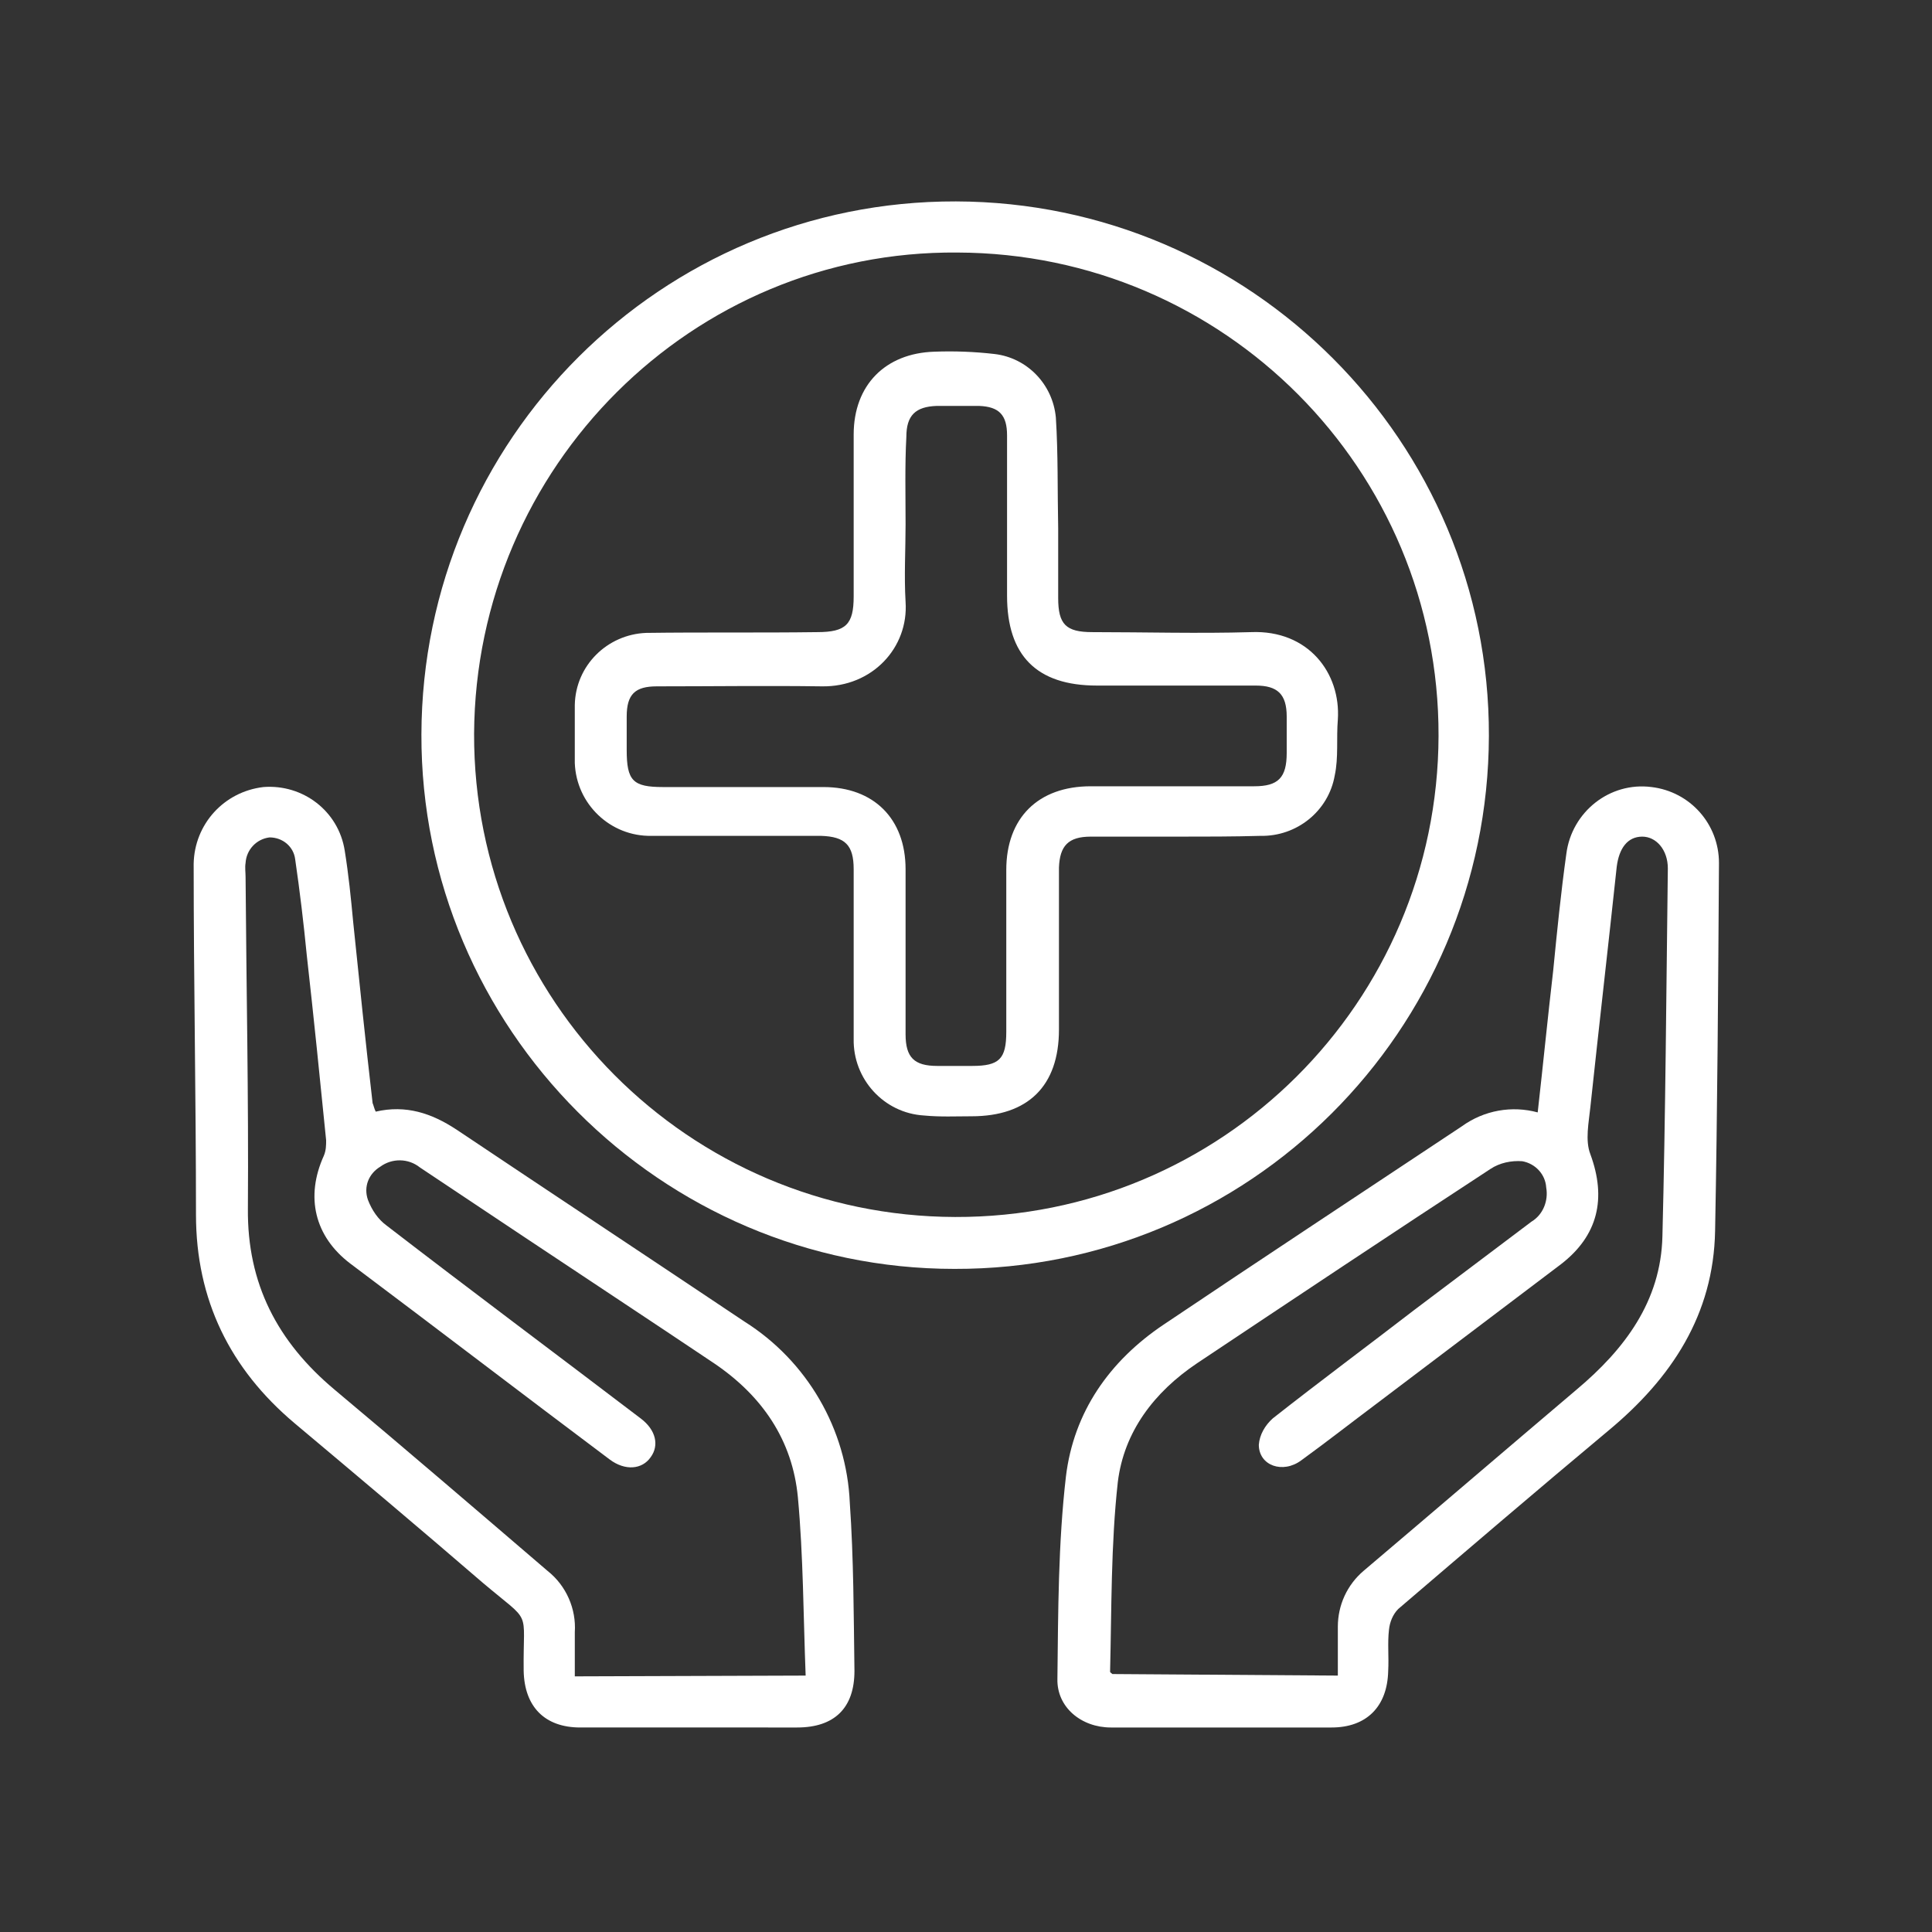
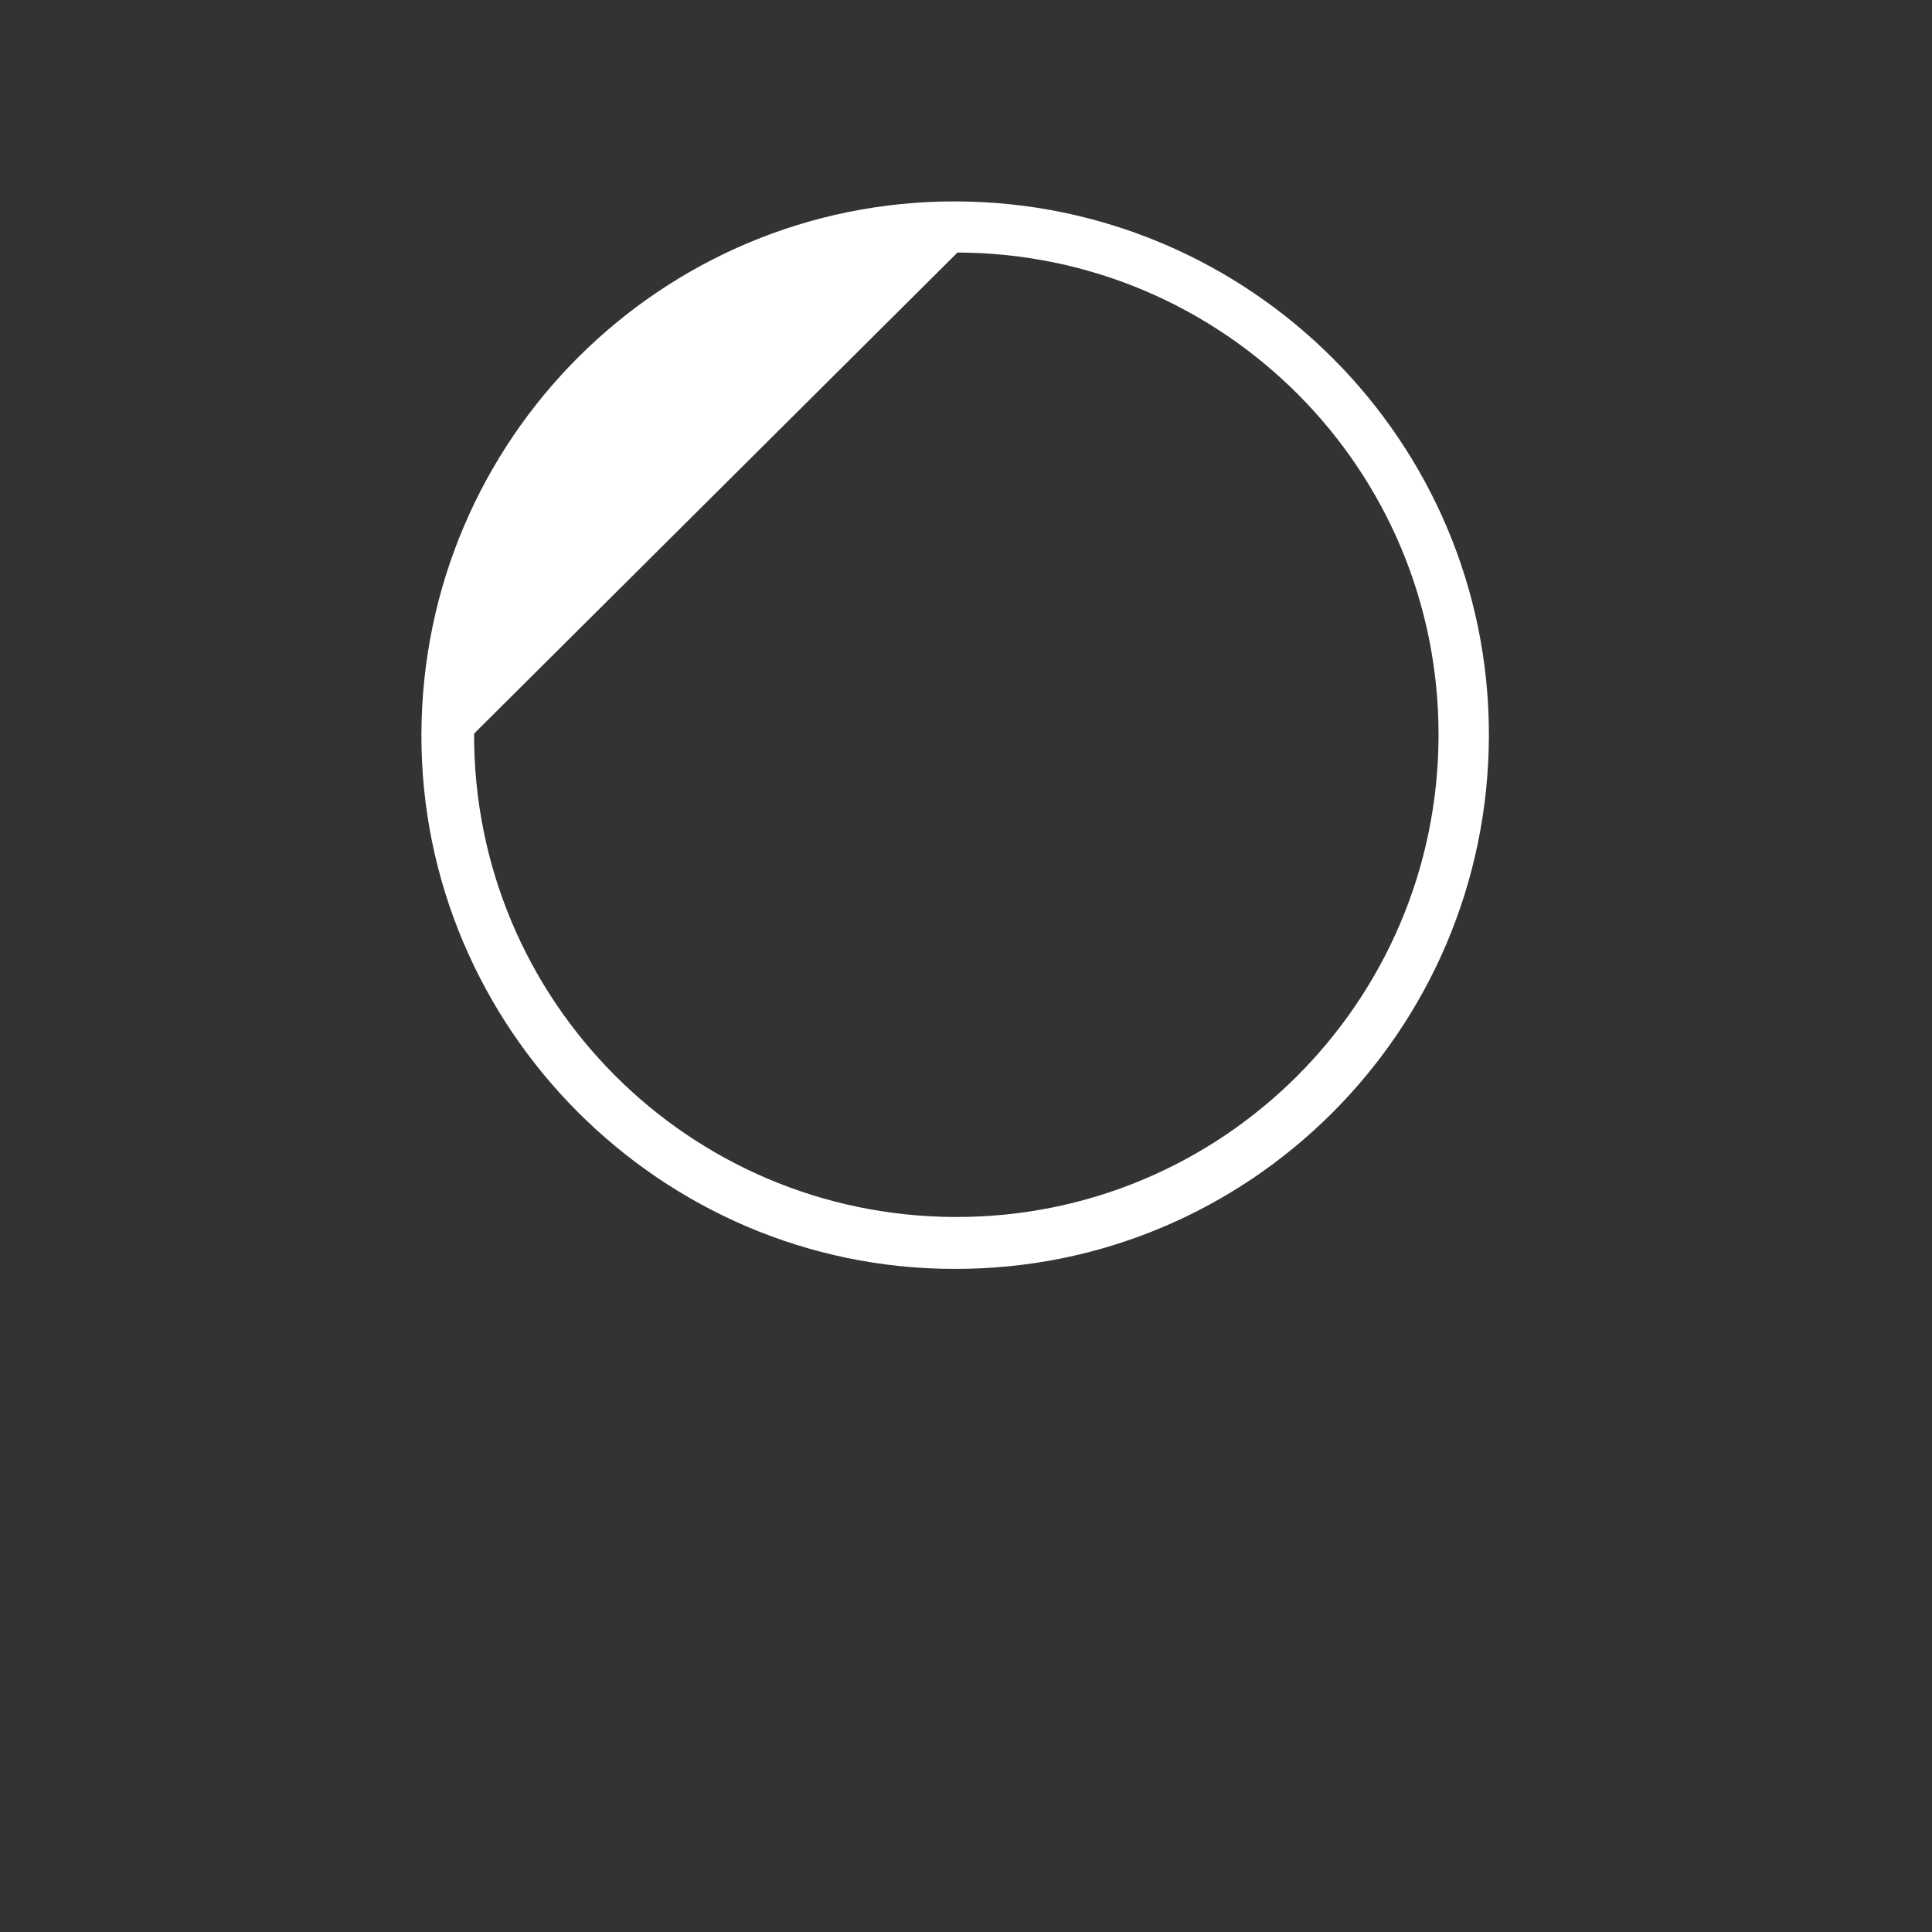
<svg xmlns="http://www.w3.org/2000/svg" version="1.1" id="Calque_1" x="0px" y="0px" viewBox="0 0 249.4 249.4" style="enable-background:new 0 0 249.4 249.4;" xml:space="preserve">
  <rect x="0" y="0" width="249.4" height="249.4" fill="#333333" stroke="none" />
  <style type="text/css">
	.st0{fill:#FFFFFF;}
</style>
-   <path class="st0" d="M54.4,94.8c0.1-38.1,31-68.9,69-68.8s68.9,31,68.8,69c-0.1,38.1-31,68.9-69,68.8  C85.3,163.8,54.3,132.7,54.4,94.8z M61.2,94.7c-0.1,34.4,27.7,62.3,62.1,62.4s62.3-27.7,62.4-62.1c0.1-34.4-27.7-62.3-62.1-62.4  C89.4,32.3,61.4,60.2,61.2,94.7z" />
-   <path class="st0" d="M48.5,143.5c3.9-0.9,7.2,0.2,10.4,2.3c12.4,8.3,24.8,16.5,37.2,24.8c8.1,5.1,13.2,13.9,13.6,23.4  c0.5,7.2,0.5,14.4,0.6,21.7c0,4.8-2.6,7.3-7.4,7.3H74.9c-4.6,0-7.2-2.7-7.3-7.3c-0.1-8.3,1.2-5.9-5.3-11.4  c-8-6.9-16.2-13.8-24.3-20.6c-8.3-7-12.7-15.9-12.7-26.9c0-15.1-0.3-30.2-0.3-45.3c0.1-5.1,3.9-9.3,9-9.9c5.1-0.4,9.7,3.1,10.5,8.2  c0.5,3.1,0.8,6.1,1.1,9.3c0.8,7.8,1.6,15.5,2.5,23.3C48.2,142.6,48.3,143.1,48.5,143.5z M104,216.3c-0.3-7.8-0.3-15.4-1-23  c-0.7-7.4-4.6-13.1-10.8-17.3c-8.2-5.5-16.4-10.9-24.5-16.3c-4.5-3-9-6-13.5-9c-1.5-1.2-3.6-1.2-5.1-0.1c-1.5,0.9-2.2,2.6-1.6,4.3  c0.5,1.3,1.3,2.5,2.4,3.3c10.9,8.4,21.9,16.6,32.8,24.9c2,1.5,2.4,3.5,1.3,5c-1.1,1.6-3.3,1.8-5.3,0.3  c-11.2-8.4-22.3-16.9-33.5-25.3c-4.6-3.5-5.8-8.6-3.4-13.9c0.3-0.7,0.3-1.4,0.3-2c-0.8-8-1.6-15.9-2.5-23.9  c-0.4-4.1-0.9-8.3-1.5-12.4c-0.2-1.6-1.6-2.8-3.3-2.8c-1.7,0.2-3,1.6-3.1,3.3c-0.1,0.6,0,1.2,0,1.8c0.1,14.3,0.4,28.5,0.3,42.8  c-0.1,9.7,3.8,17.2,11.2,23.4c9.2,7.7,18.4,15.6,27.5,23.4c2.4,1.9,3.7,4.9,3.5,7.9c0,1.9,0,3.7,0,5.7L104,216.3z" />
-   <path class="st0" d="M198.5,143.6c0.7-6.2,1.3-12.3,2-18.3c0.5-5.1,1-10.1,1.7-15.1c0.7-5.4,5.6-9.3,11-8.6c5,0.6,8.7,4.8,8.7,9.8  c-0.1,15.8-0.2,31.7-0.5,47.5c-0.2,10.8-5.6,19-13.8,25.8c-9.1,7.6-18.1,15.3-27.1,23c-0.7,0.7-1.1,1.7-1.2,2.7  c-0.2,1.7,0,3.5-0.1,5.3c-0.1,4.6-2.8,7.3-7.3,7.3c-9.5,0-19,0-28.5,0c-3.8,0-7-2.6-6.9-6.3c0.1-8.7,0.1-17.5,1.1-26.1  c1-8.3,5.6-14.9,12.6-19.6c12.8-8.6,25.7-17.1,38.5-25.6C191.6,143.3,195.2,142.7,198.5,143.6z M172.7,216.3c0-2.2,0-4.2,0-6.3  c0-2.8,1.2-5.4,3.3-7.2c9.2-7.8,18.3-15.6,27.5-23.4c6.2-5.2,10.9-11.4,11.1-19.8c0.4-15.8,0.5-31.6,0.7-47.5c0-2.4-1.5-4.1-3.3-4.1  c-1.9,0-3,1.5-3.3,3.9c-1.1,10.3-2.3,20.7-3.4,31c-0.2,2-0.7,4.3,0,6.1c2.1,5.7,1,10.5-3.8,14.2l-23.8,18c-3.2,2.4-6.4,4.9-9.7,7.3  c-2.4,1.8-5.5,0.7-5.5-2c0.1-1.3,0.8-2.5,1.8-3.4c6.1-4.8,12.3-9.4,18.4-14.1l15-11.3c1.5-0.9,2.2-2.7,1.9-4.4  c-0.1-1.7-1.4-3.1-3.1-3.4c-1.4-0.1-2.9,0.2-4.1,1c-12.7,8.3-25.3,16.7-37.9,25.1c-5.5,3.7-9.4,8.8-10.2,15.3  c-0.9,8.1-0.8,16.4-1,24.5c0,0.1,0.2,0.2,0.3,0.3L172.7,216.3z" />
-   <path class="st0" d="M152.1,108c-3.8,0-7.6,0-11.3,0c-2.9,0-4,1.2-4.1,4c0,7,0,13.9,0,20.9c0,7.3-4,11.2-11.3,11.2  c-2,0-4,0.1-6.1-0.1c-5.2-0.3-9.2-4.7-9.1-9.9c0-7.3,0-14.6,0-21.9c0-3.1-1.1-4.2-4.2-4.3c-7.3,0-14.6,0-21.9,0  c-5.3,0.1-9.7-4.1-9.9-9.4c0-0.1,0-0.2,0-0.3c0-2.4,0-4.8,0-7.2c0.1-5.1,4.2-9.1,9.2-9.3c7.4-0.1,14.7,0,22.1-0.1  c3.7,0,4.7-1,4.7-4.6c0-7,0-13.9,0-20.9c0-6.4,4.1-10.5,10.4-10.7c2.6-0.1,5.2,0,7.8,0.3c4.2,0.5,7.5,3.9,7.9,8.2  c0.3,4.7,0.2,9.5,0.3,14.3c0,3,0,6,0,9c0,3.4,1,4.4,4.4,4.4c6.8,0,13.7,0.2,20.5,0c7.4-0.3,11.6,5.3,11.2,11.3  c-0.2,2.4,0.1,4.9-0.4,7.2c-0.8,4.6-4.9,7.9-9.6,7.8C159.2,108,155.6,108,152.1,108z M116.9,67.7c0,3.3-0.2,6.6,0,10  c0.4,5.9-4.3,11-10.8,10.9c-7.1-0.1-14.2,0-21.3,0c-2.8,0-3.9,1-3.9,3.9c0,1.4,0,2.9,0,4.3c0,4,0.8,4.8,4.7,4.8c6.9,0,13.8,0,20.7,0  c6.5,0,10.6,4.1,10.6,10.6c0,7.1,0,14.2,0,21.3c0,3,1.1,4.1,4.1,4.1c1.5,0,3,0,4.5,0c3.5,0,4.4-0.9,4.4-4.4c0-7,0-13.9,0-20.9  c0-6.7,4.1-10.8,10.9-10.8c7,0,14.1,0,21.1,0c3.1,0,4.2-1.1,4.2-4.3c0-1.6,0-3.1,0-4.7c0-2.9-1.2-4-4-4c-6.8,0-13.7,0-20.5,0  c-7.8,0-11.6-3.9-11.6-11.6c0-6.9,0-13.8,0-20.7c0-2.6-1-3.7-3.6-3.8c-1.8,0-3.6,0-5.5,0c-2.7,0.1-3.9,1.2-3.9,4  C116.8,60.1,116.9,63.9,116.9,67.7z" />
+   <path class="st0" d="M54.4,94.8c0.1-38.1,31-68.9,69-68.8s68.9,31,68.8,69c-0.1,38.1-31,68.9-69,68.8  C85.3,163.8,54.3,132.7,54.4,94.8z M61.2,94.7c-0.1,34.4,27.7,62.3,62.1,62.4s62.3-27.7,62.4-62.1c0.1-34.4-27.7-62.3-62.1-62.4  z" />
</svg>